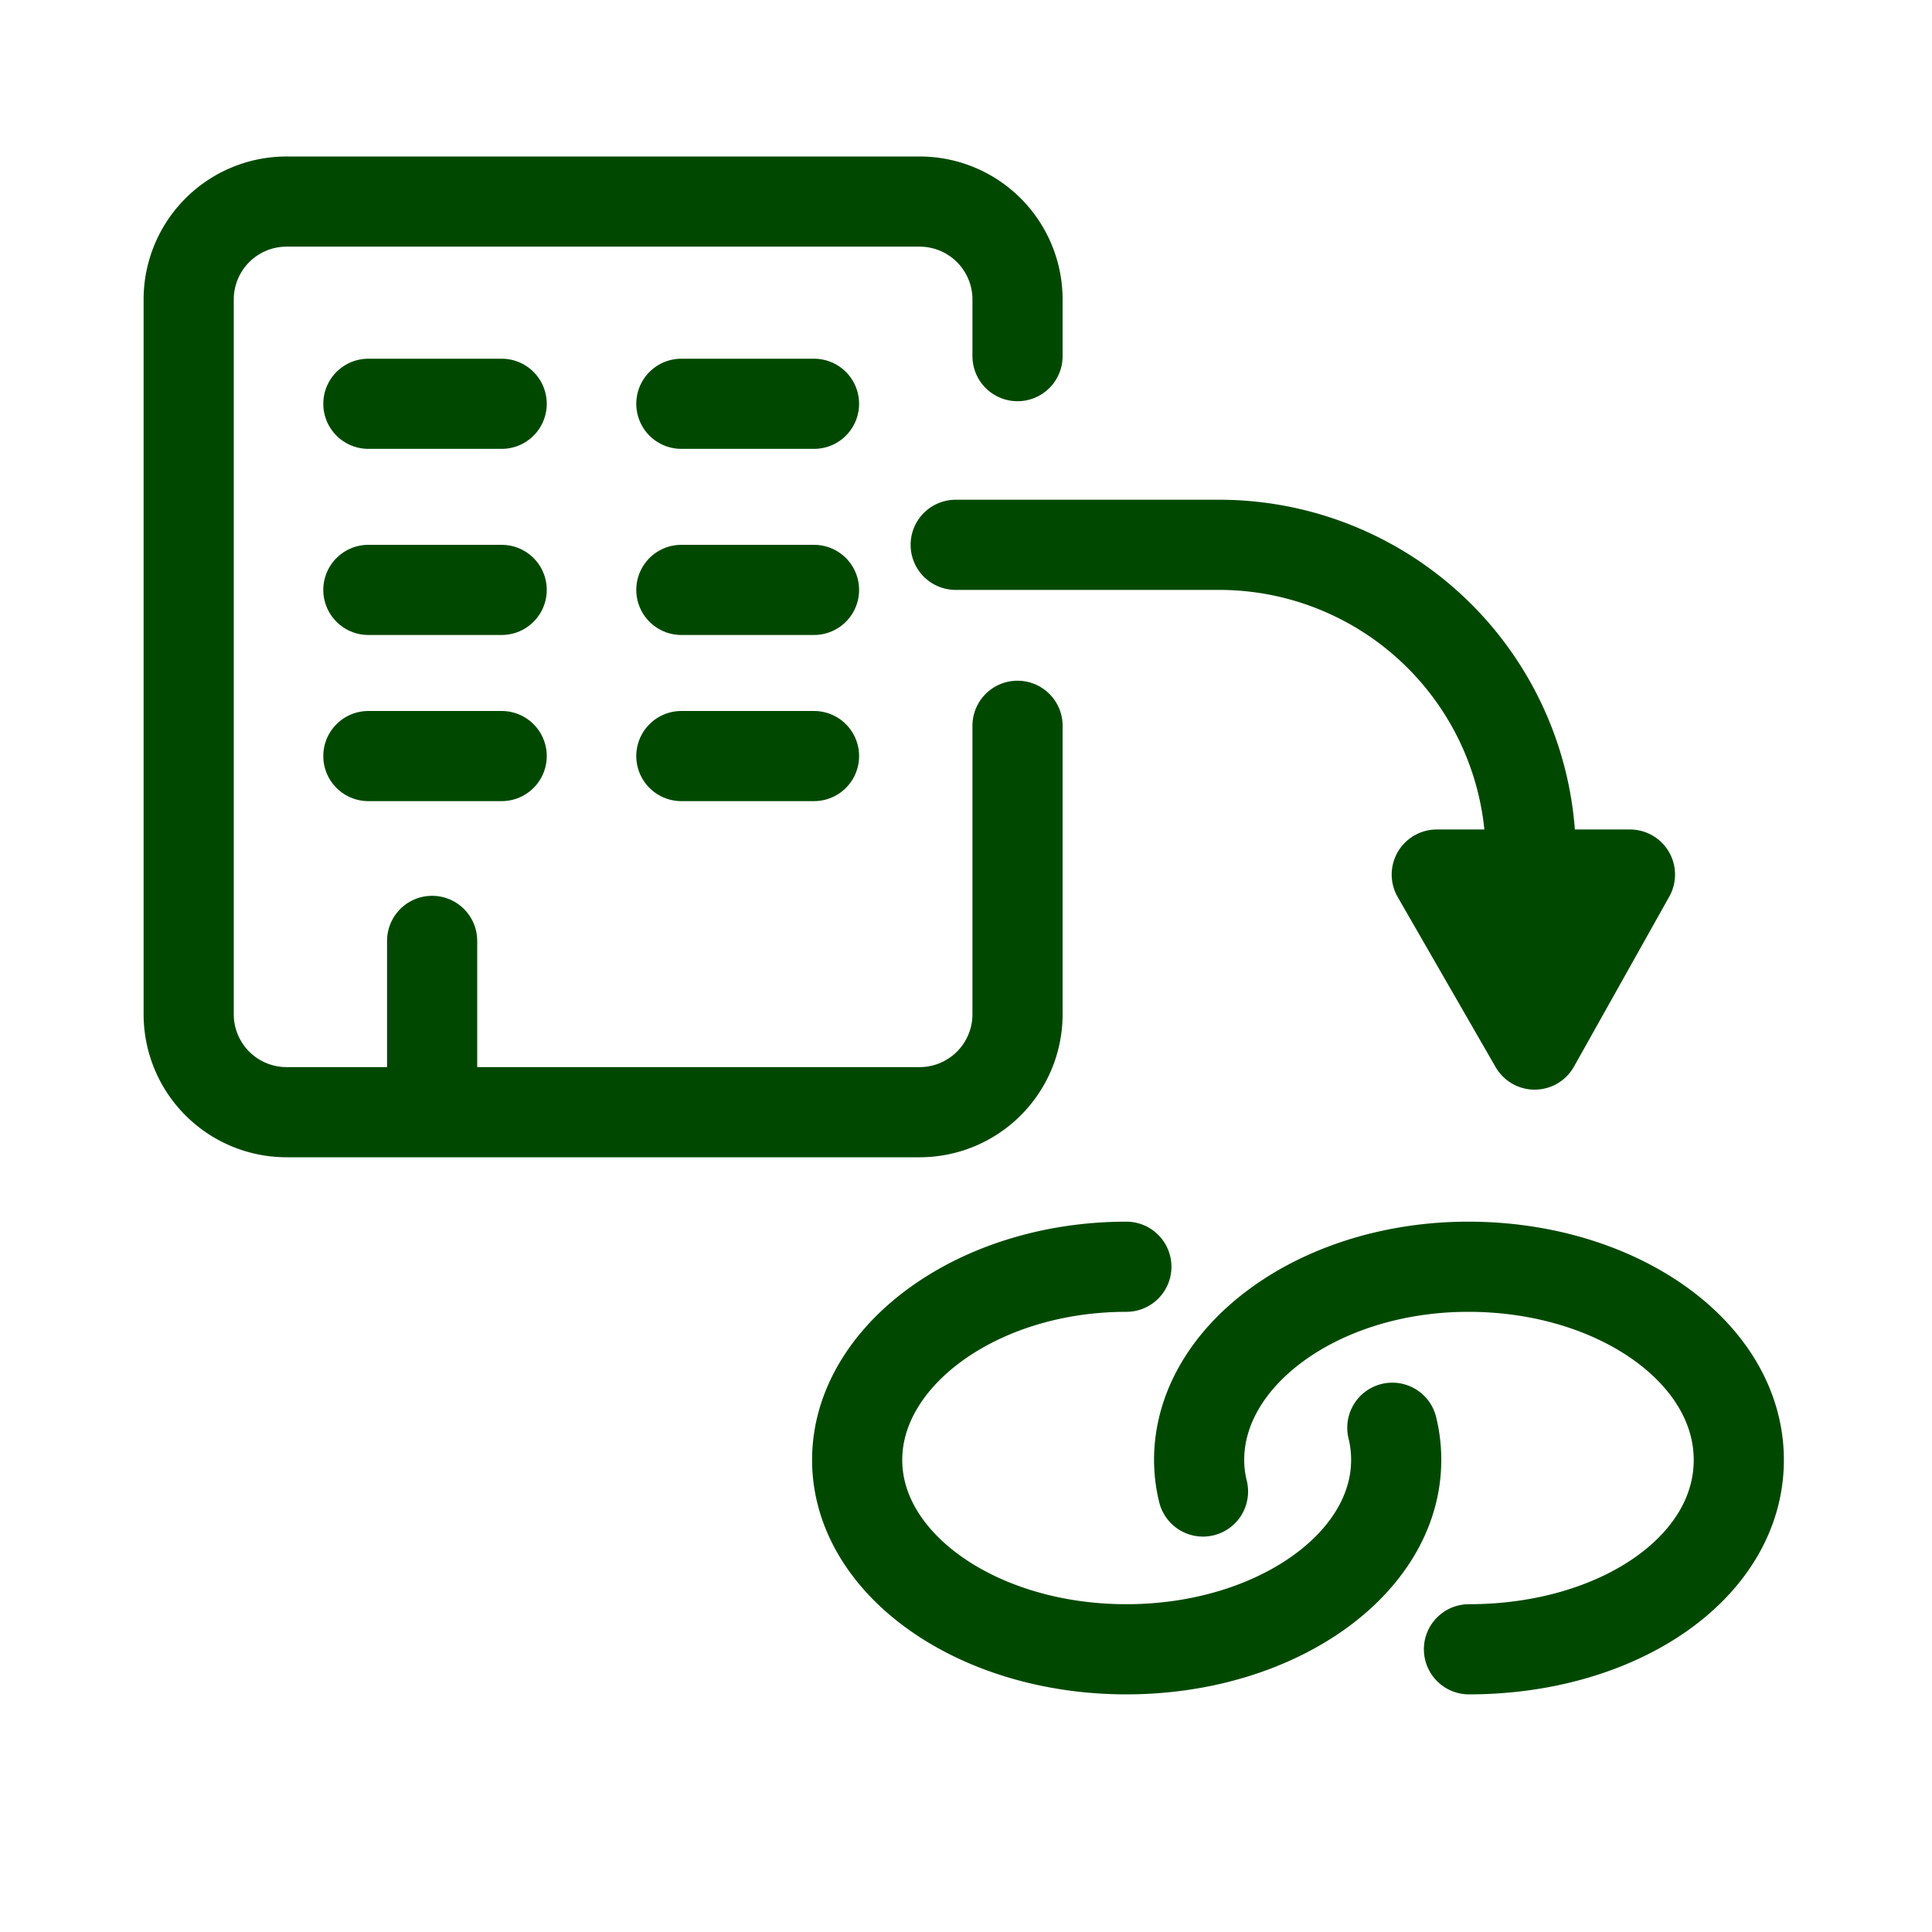
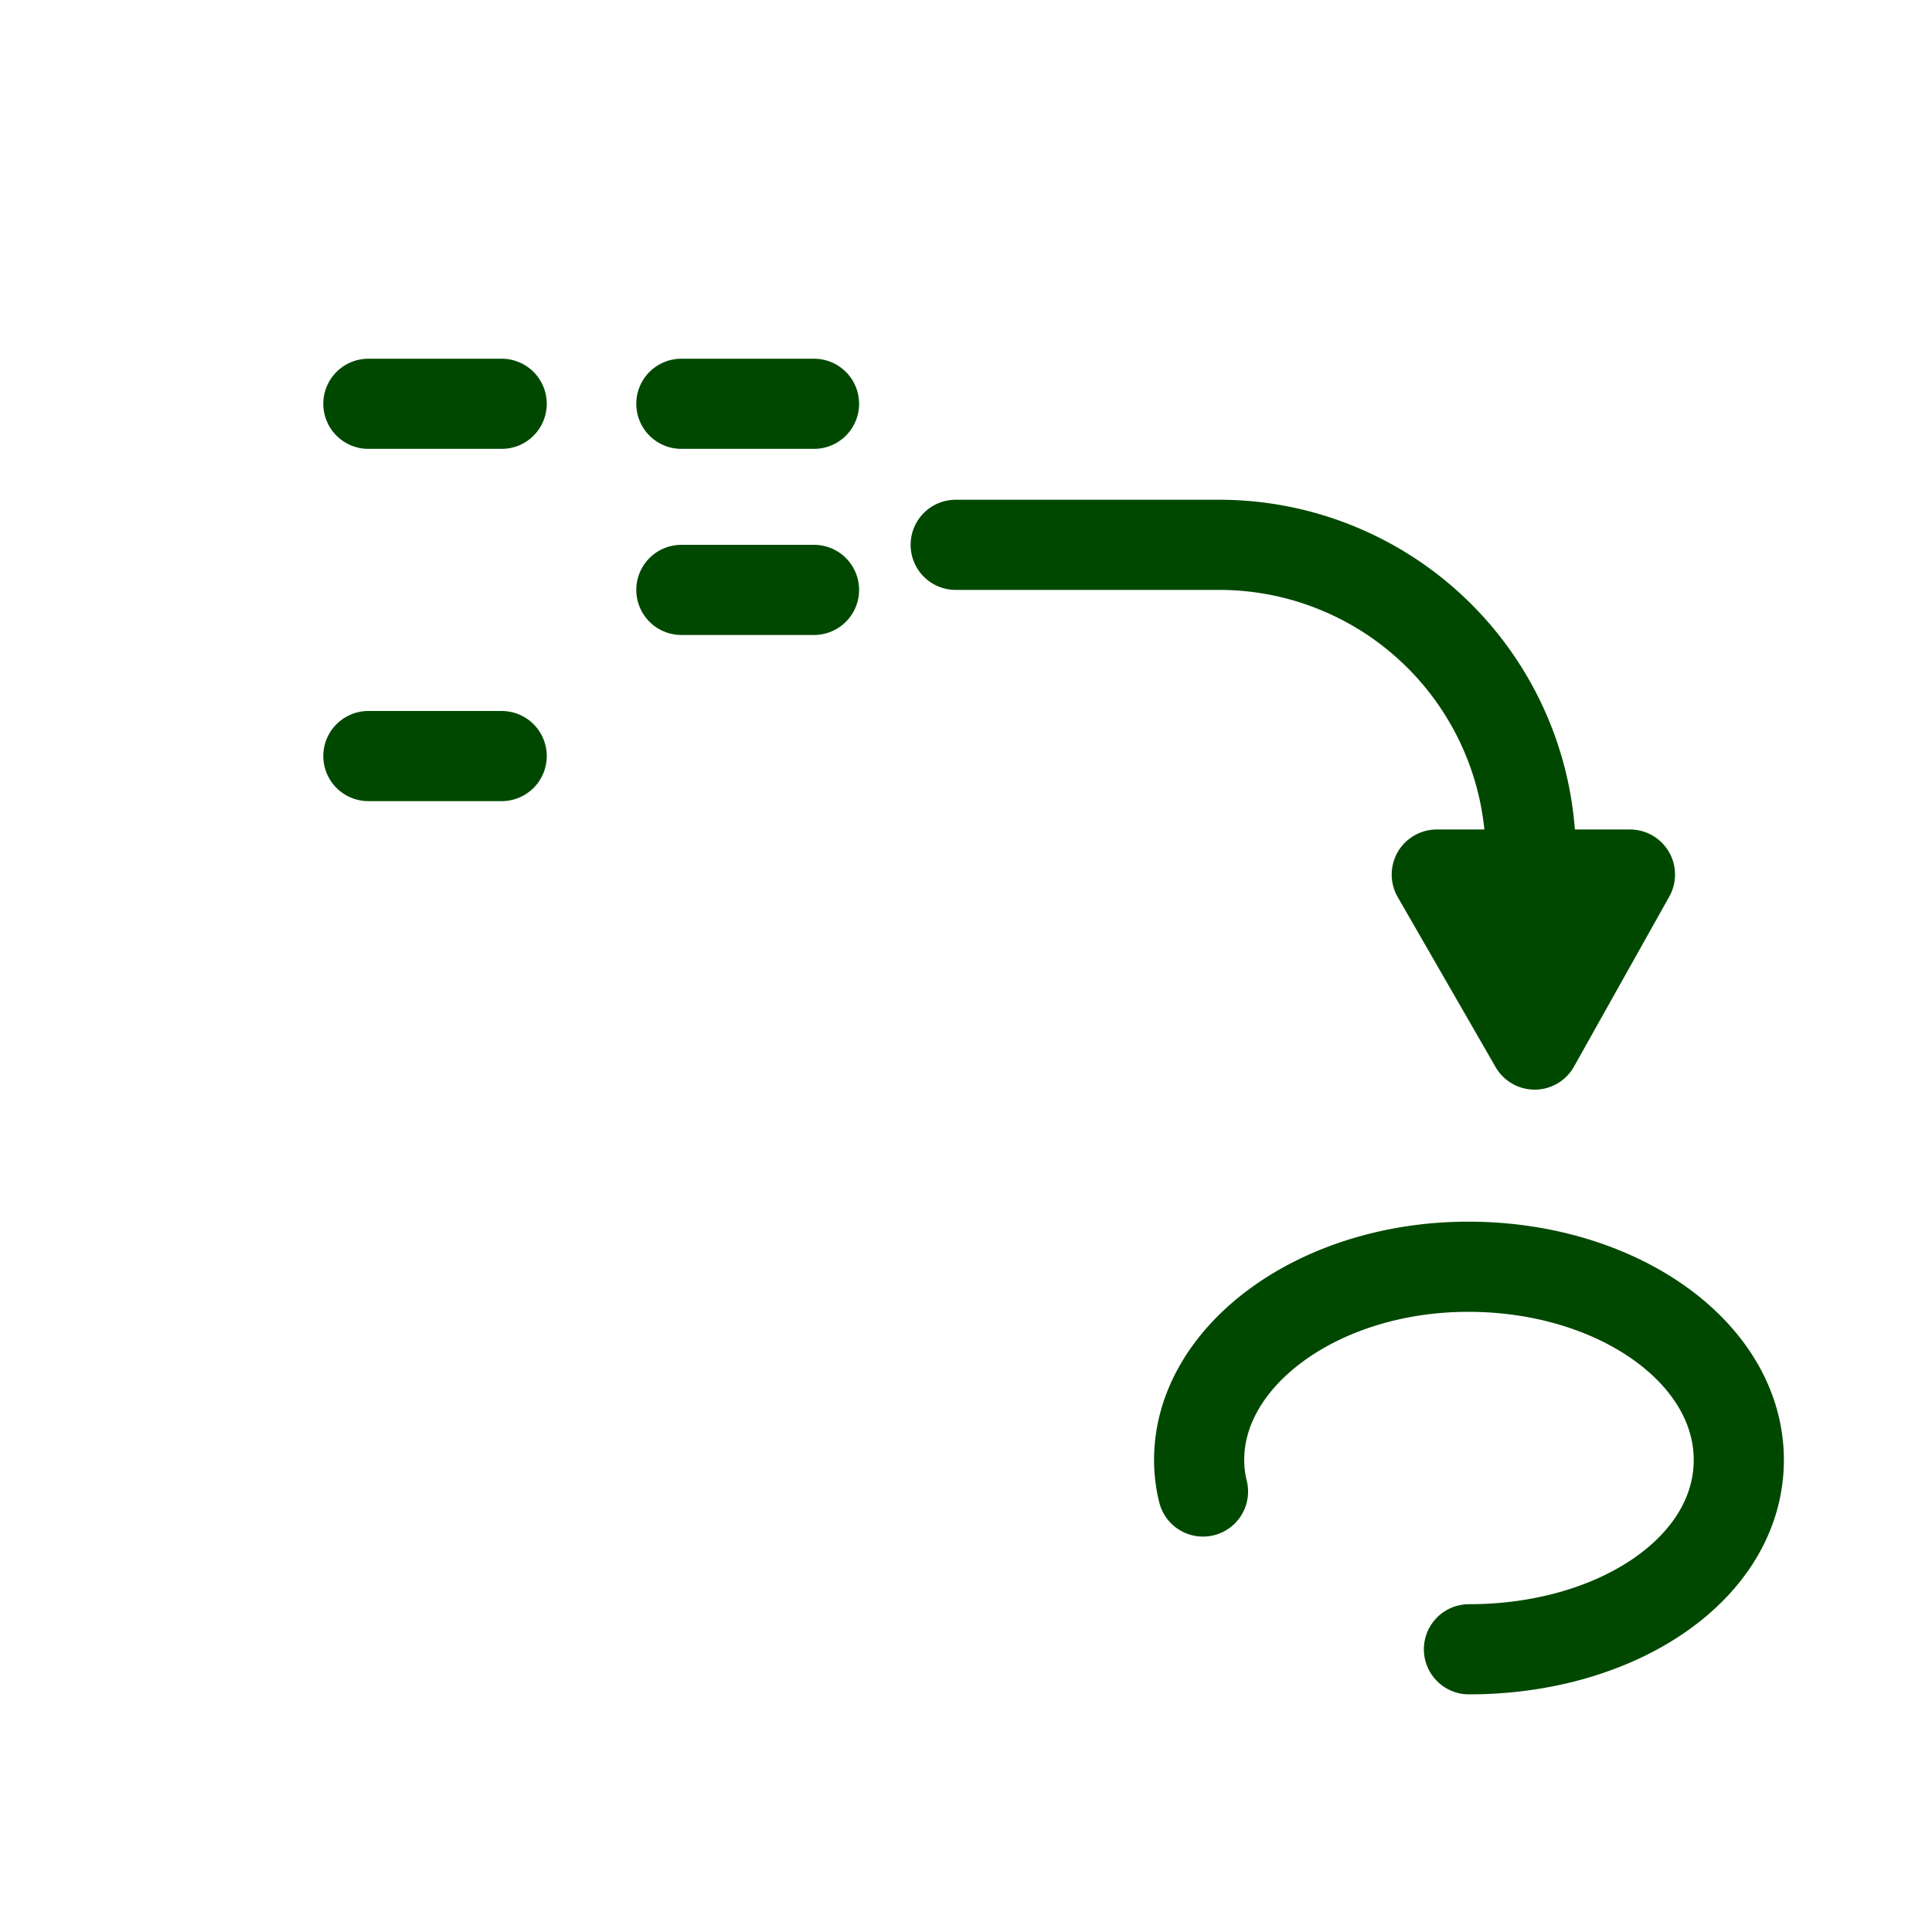
<svg xmlns="http://www.w3.org/2000/svg" id="Vrstva_1" data-name="Vrstva 1" viewBox="0 0 30 30">
  <defs>
    <style>.cls-1{fill:none;stroke:#004800;stroke-linecap:round;stroke-linejoin:round;stroke-width:1.4px;}</style>
  </defs>
-   <path id="Rectangle_17" data-name="Rectangle 17" class="cls-1" d="M15.8,11.27v4.48a1.52,1.52,0,0,1-1.52,1.52H4.46a1.52,1.52,0,0,1-1.53-1.52V4.65A1.52,1.52,0,0,1,4.46,3.13h9.82A1.52,1.52,0,0,1,15.8,4.65v.88" />
  <line id="Line_22" data-name="Line 22" class="cls-1" x1="5.72" y1="6.27" x2="7.79" y2="6.27" />
-   <line id="Line_23" data-name="Line 23" class="cls-1" x1="5.72" y1="9.16" x2="7.79" y2="9.16" />
  <line id="Line_24" data-name="Line 24" class="cls-1" x1="5.72" y1="11.74" x2="7.79" y2="11.74" />
  <line id="Line_22-2" data-name="Line 22" class="cls-1" x1="10.58" y1="6.27" x2="12.64" y2="6.27" />
  <line id="Line_23-2" data-name="Line 23" class="cls-1" x1="10.58" y1="9.16" x2="12.64" y2="9.16" />
-   <line id="Line_24-2" data-name="Line 24" class="cls-1" x1="10.58" y1="11.74" x2="12.64" y2="11.74" />
-   <line id="Line_28" data-name="Line 28" class="cls-1" x1="6.71" y1="16.96" x2="6.71" y2="14.61" />
  <g id="Group_227" data-name="Group 227">
    <path id="Path_186" data-name="Path 186" class="cls-1" d="M23.83,16.22l-1.52-2.64h3Z" />
    <path id="Line_134" data-name="Line 134" class="cls-1" d="M23.83,15.52l-.06-2.3a4.84,4.84,0,0,0-4.84-4.76H14.84" />
  </g>
  <path class="cls-1" d="M18.68,23.16a2.05,2.05,0,0,1-.06-.49c0-1.63,1.87-3,4.18-3S27,21,27,22.67s-1.87,2.94-4.19,2.94" />
-   <path class="cls-1" d="M21.62,22.17a2.07,2.07,0,0,1,.06.5c0,1.62-1.88,2.94-4.19,2.94s-4.18-1.32-4.18-2.94,1.87-3,4.18-3" />
</svg>